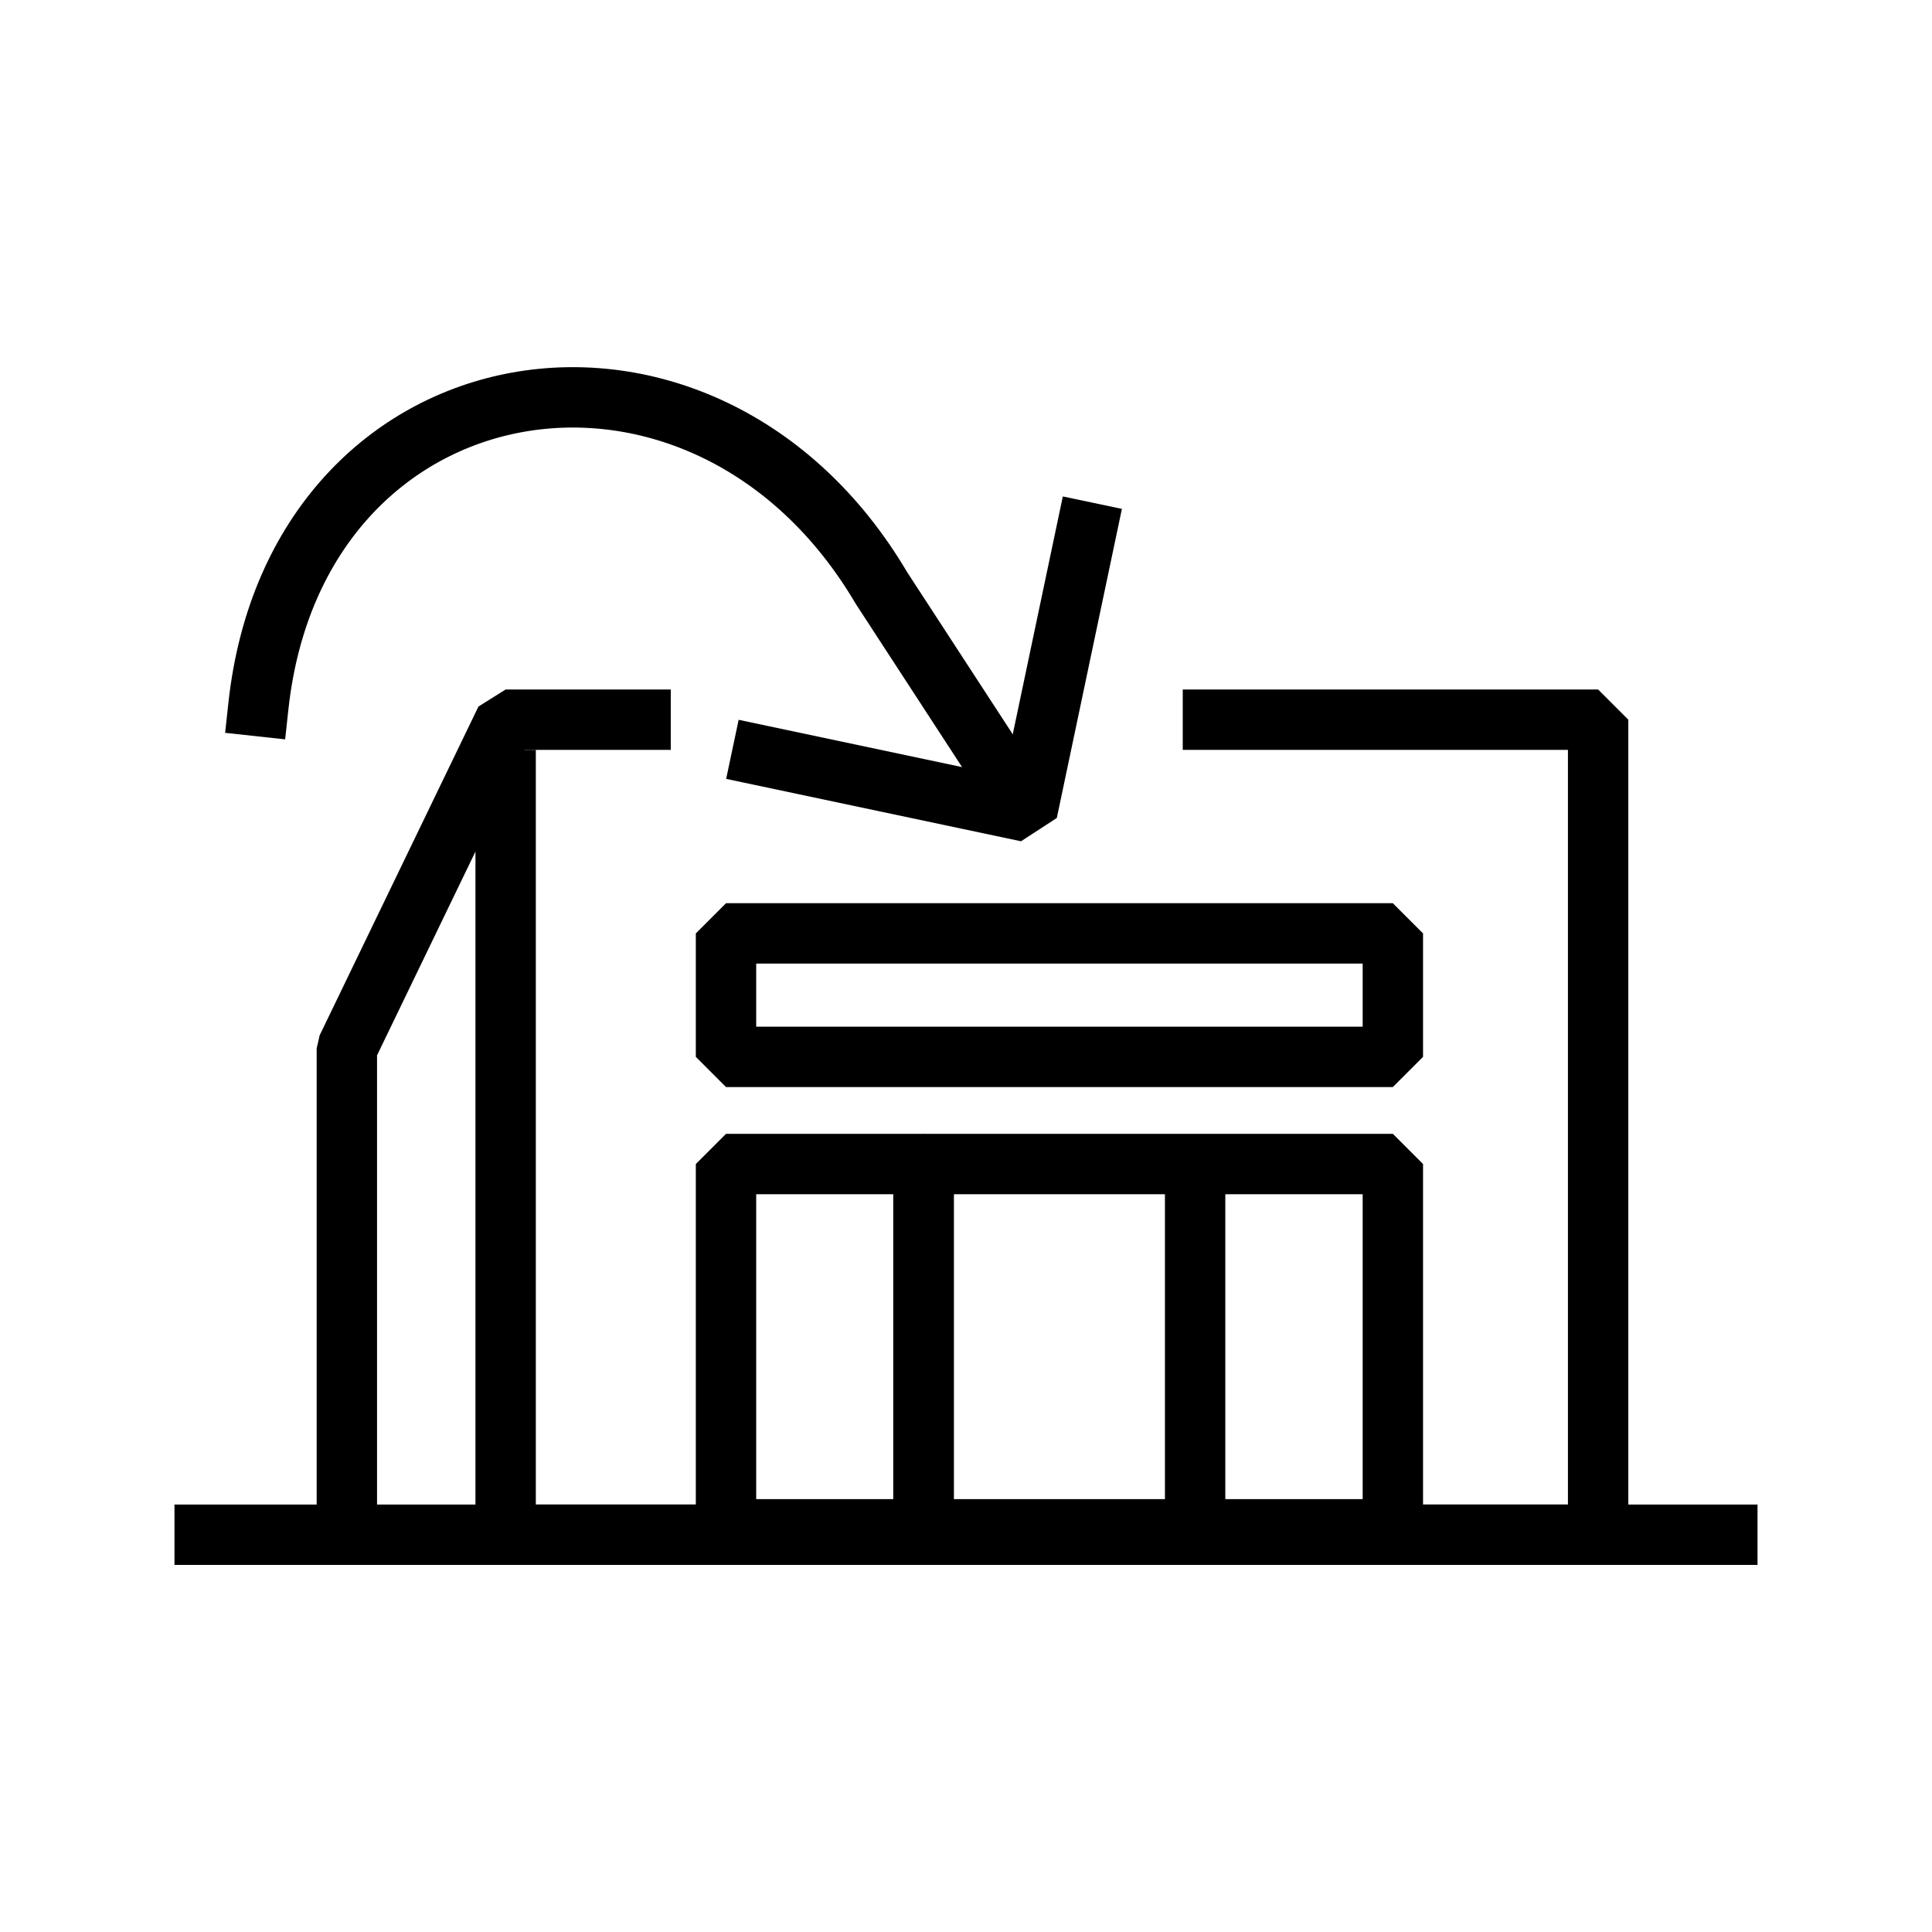
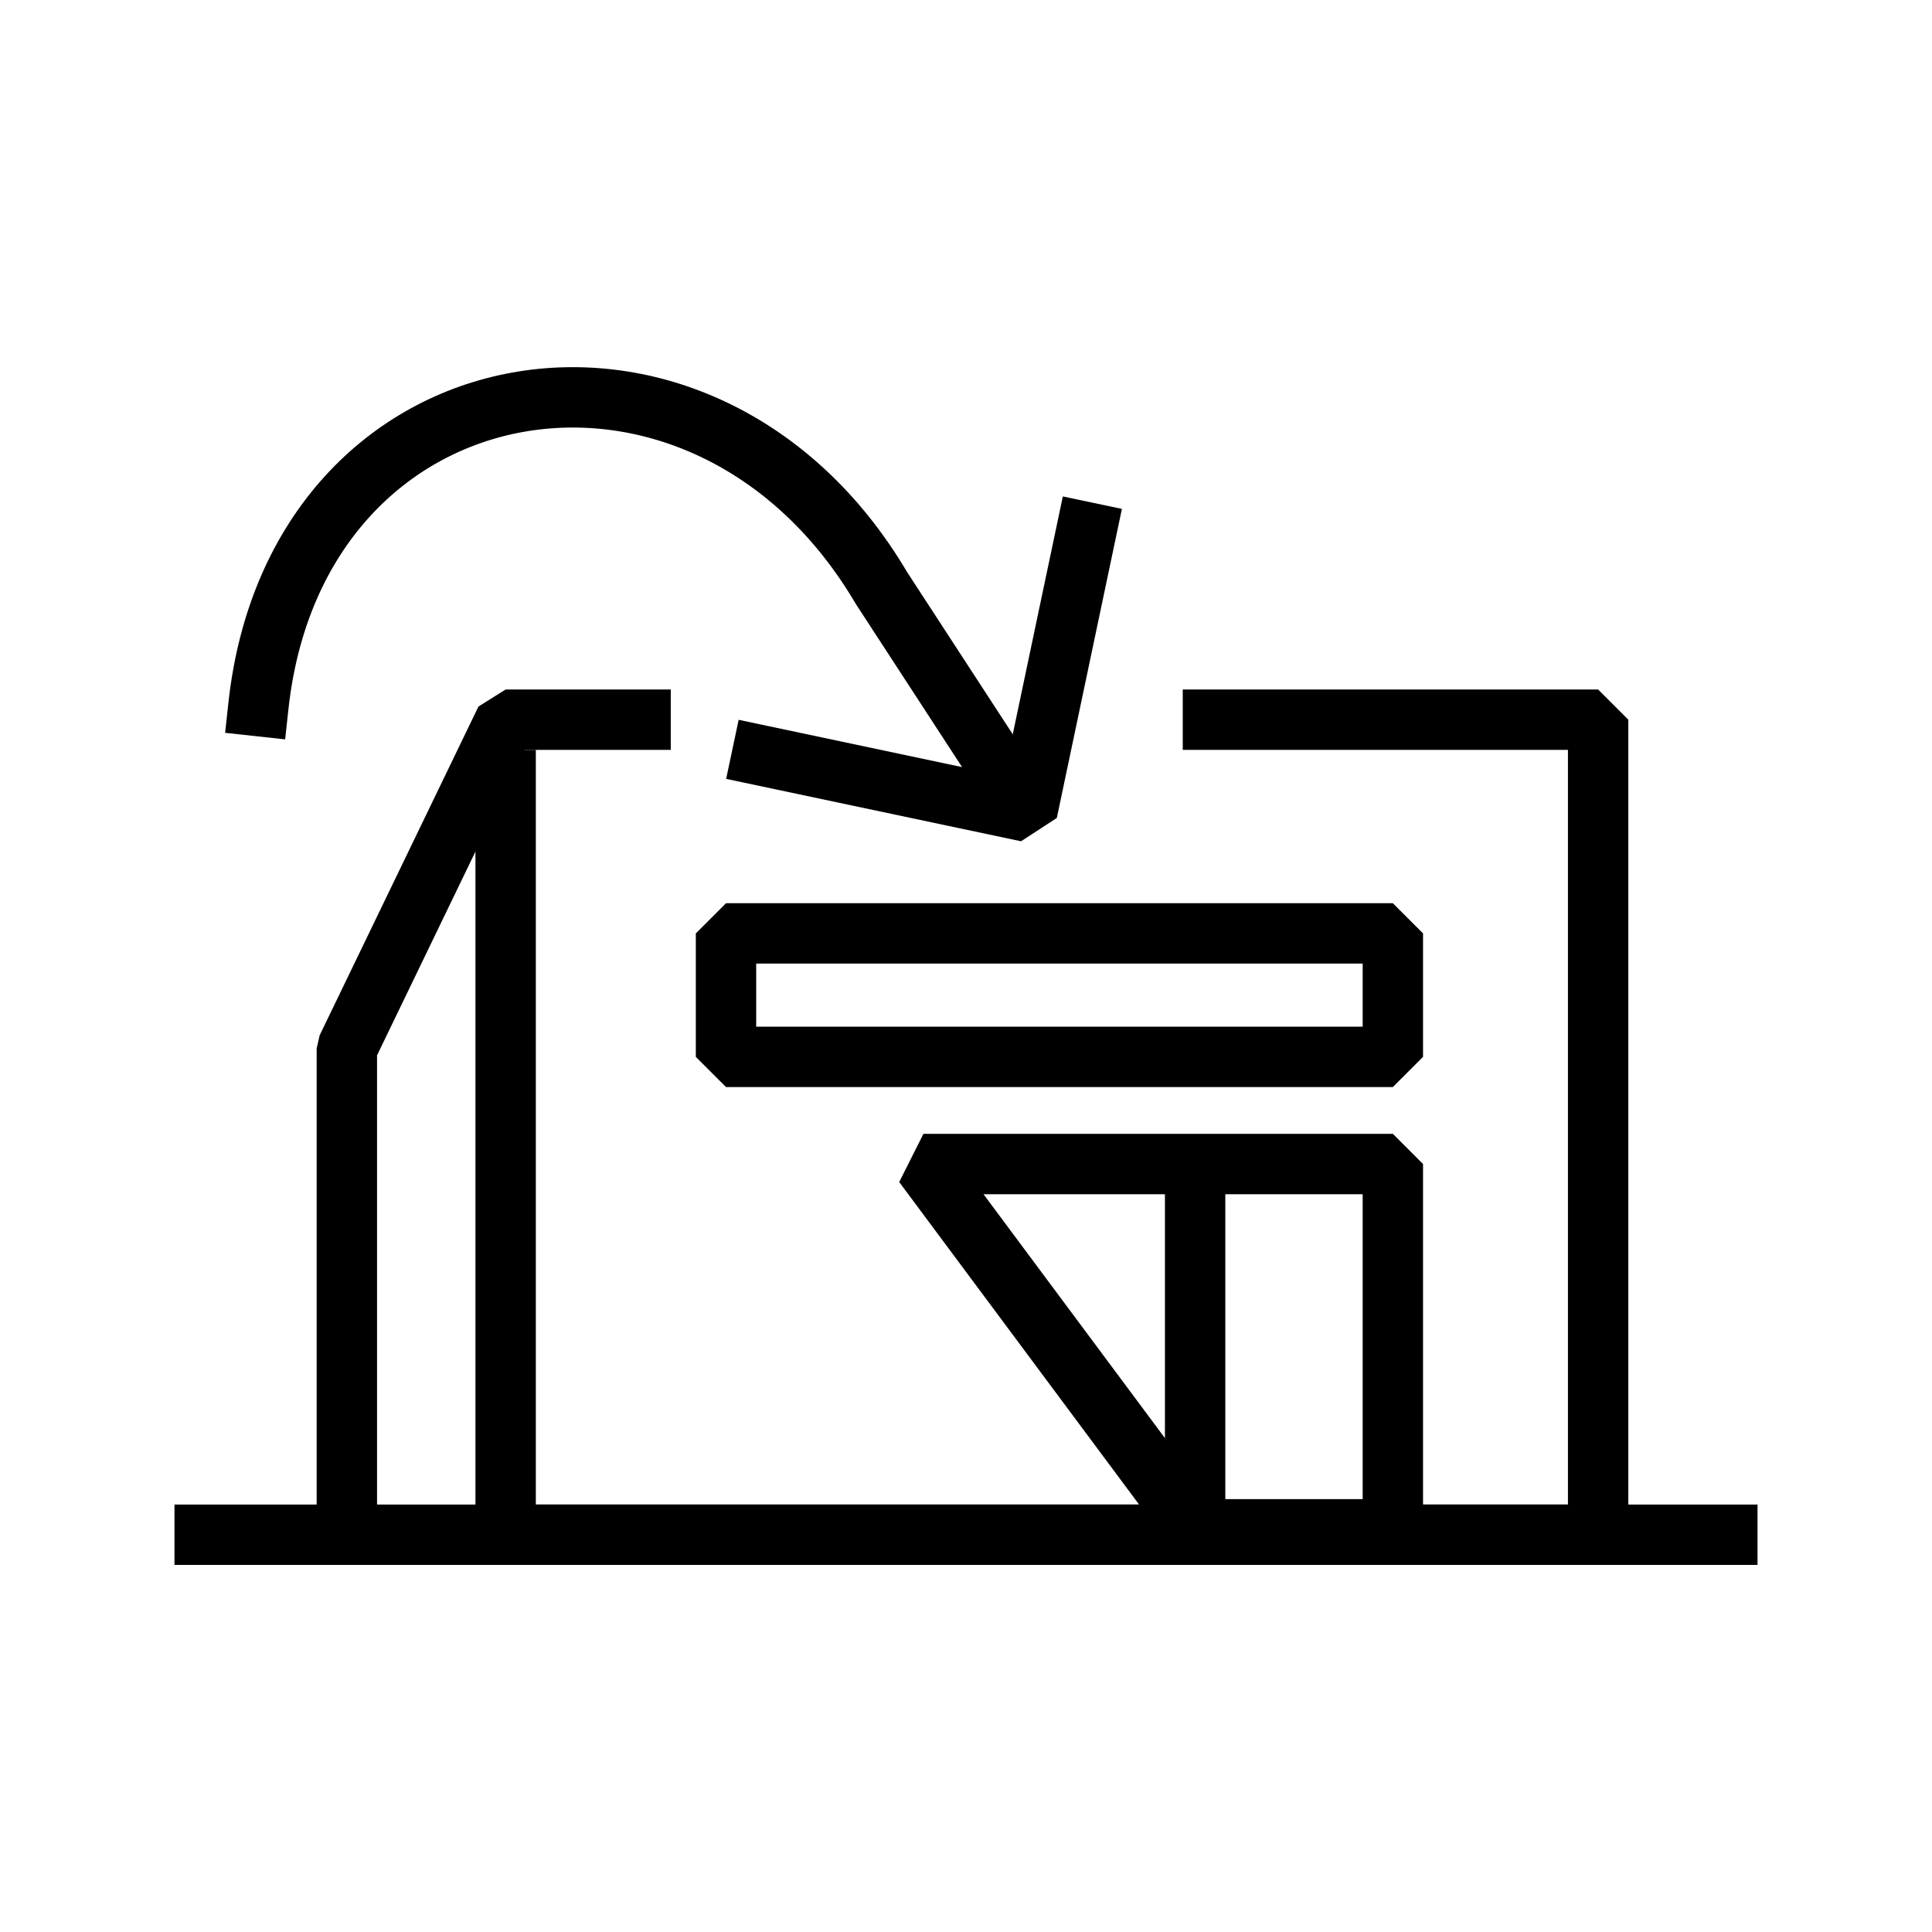
<svg xmlns="http://www.w3.org/2000/svg" data-name="Layer 1" viewBox="0 0 64 64">
  <path fill="none" stroke="#000" stroke-linecap="square" stroke-linejoin="bevel" stroke-width="2" d="M16.75 25.84v25h36.19v-27H40.18" />
-   <path fill="none" stroke="#000" stroke-linecap="square" stroke-linejoin="bevel" stroke-width="2" d="M24.05 38.56h6.55v12.1h-6.55z" />
-   <path fill="none" stroke="#000" stroke-linecap="square" stroke-linejoin="bevel" stroke-width="2" d="M30.59 38.56h9v12.1h-9zm9 0h6.55v12.1h-6.55zm-15.54-7.64h22.09v4.09H24.05zM6.78 50.84h50.44m-45.73-.18V34.73l5.26-10.89h4.47" />
+   <path fill="none" stroke="#000" stroke-linecap="square" stroke-linejoin="bevel" stroke-width="2" d="M30.59 38.56h9v12.1zm9 0h6.55v12.1h-6.55zm-15.54-7.64h22.09v4.09H24.05zM6.78 50.84h50.44m-45.73-.18V34.73l5.26-10.89h4.47" />
  <path fill="none" stroke="#000" stroke-linecap="square" stroke-linejoin="bevel" stroke-width="2" d="M8.56 23.39C9.83 11.72 23.33 9.52 29.2 19.48l4.11 6.31" />
  <path fill="none" stroke="#000" stroke-linecap="square" stroke-linejoin="bevel" stroke-width="2" d="m25.24 25.03 8.79 1.86 1.95-9.26" />
</svg>